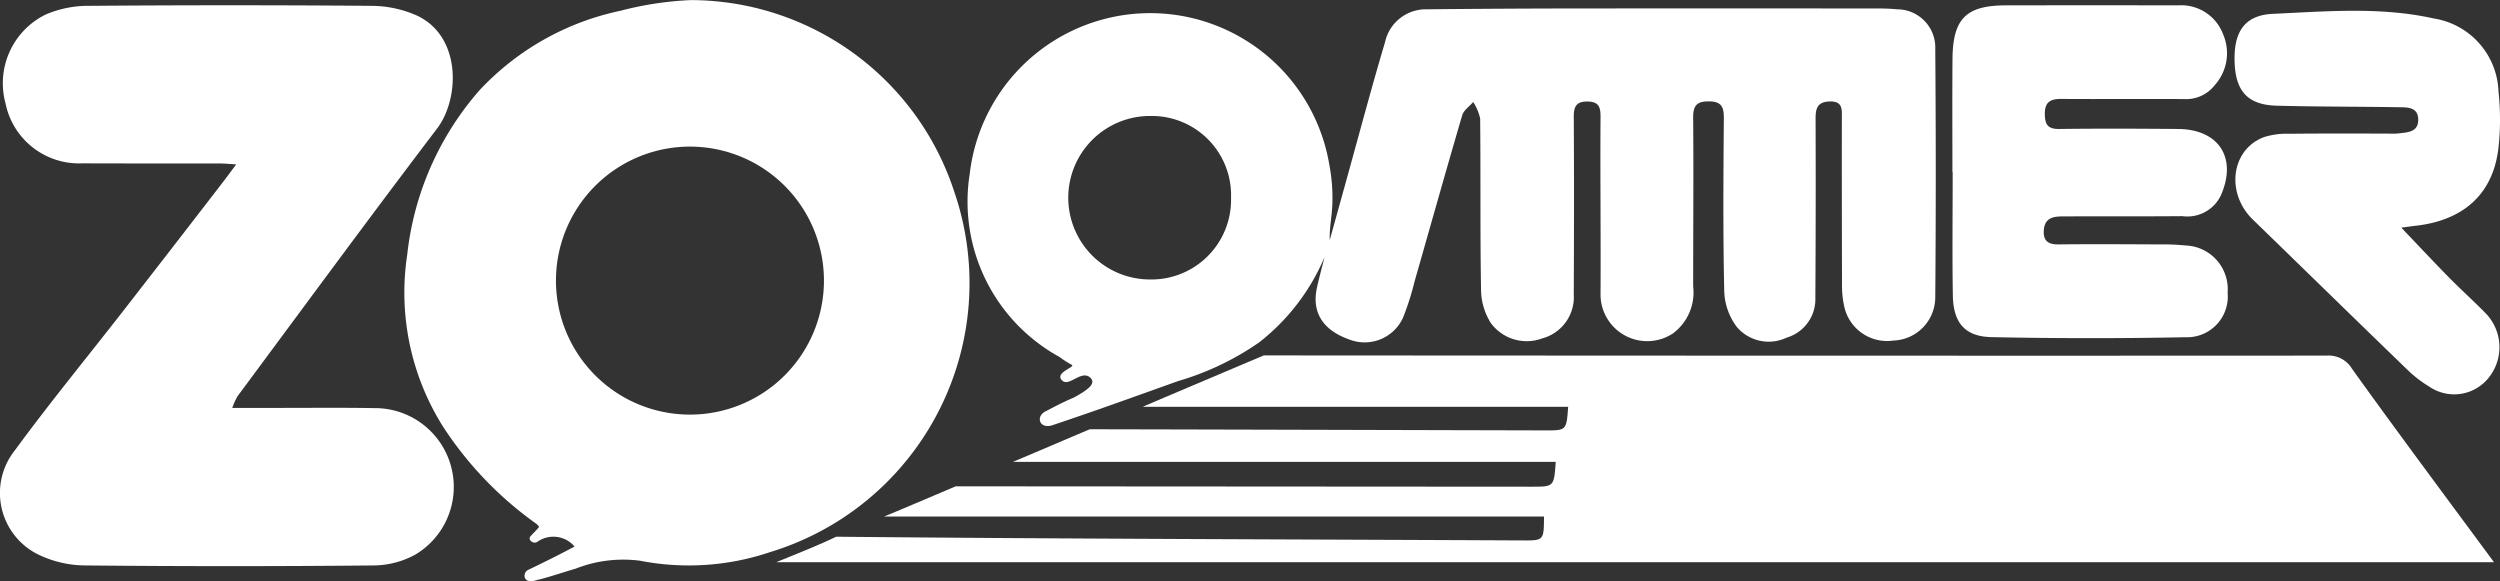
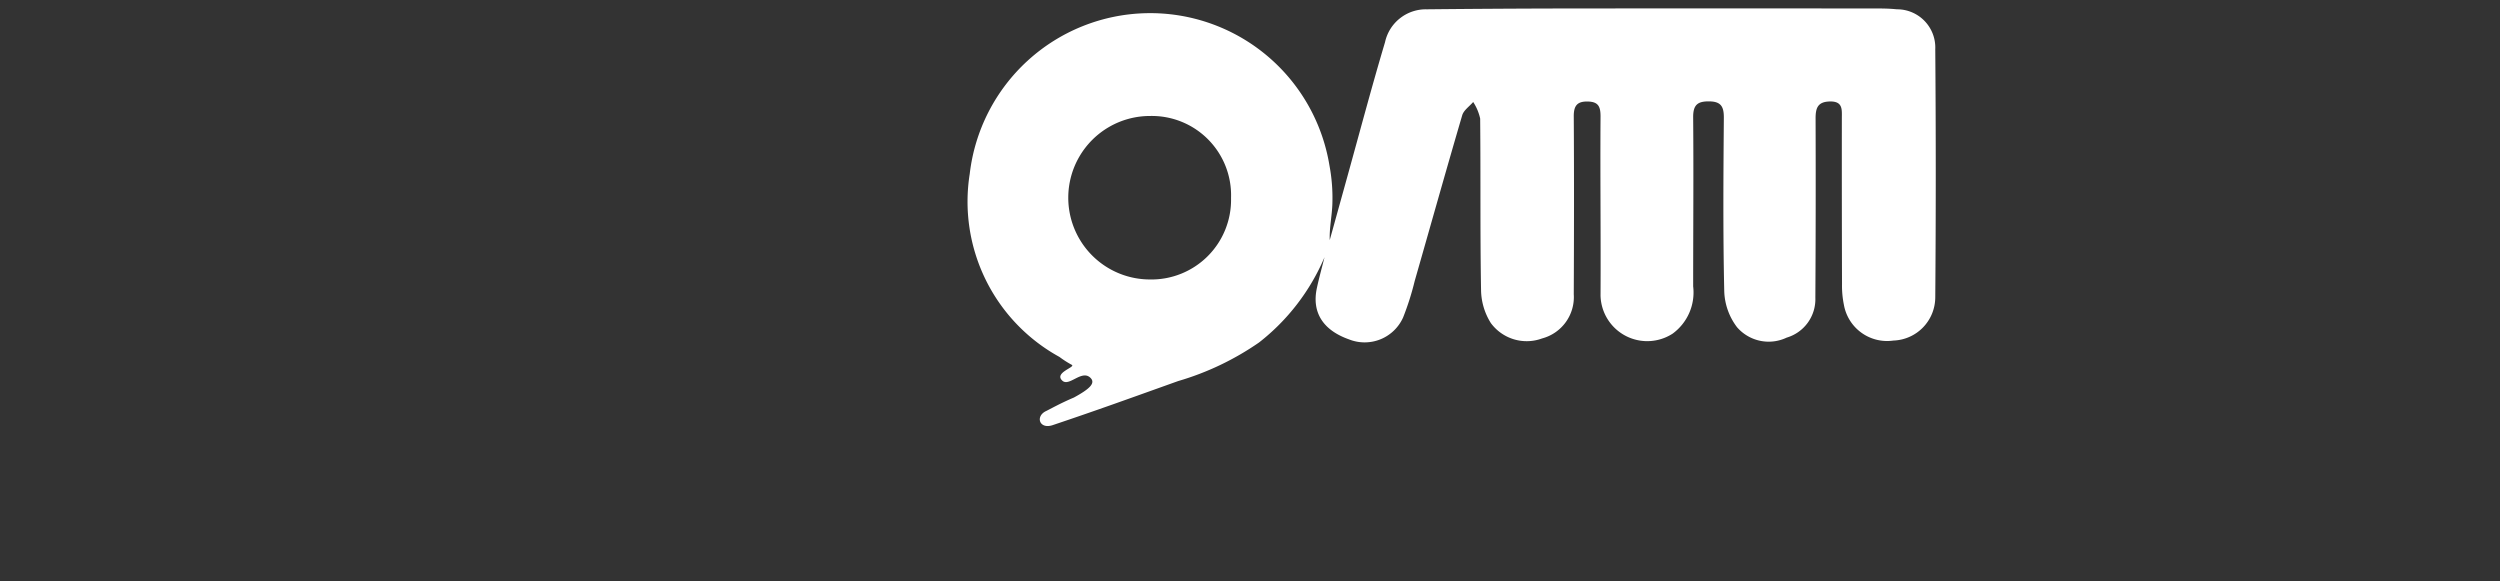
<svg xmlns="http://www.w3.org/2000/svg" width="162.917" height="37.874" viewBox="0 0 162.917 37.874">
  <rect x="0" y="0" width="162.917" height="37.874" fill="#333333" stroke="none" />
  <defs>
    <style>.a{fill:#fff;}</style>
  </defs>
  <g transform="translate(-204.615 -41.407)">
-     <path class="a" d="M255.2,78.043c2.281-.923,2.951-1.205,3.909-1.66,14.3.14,30.415.174,44.714.242,1.4.007,1.4.006,1.41-1.555H262.225c.985-.4,4.667-1.971,4.667-1.971l37.535.025c1.457,0,1.457,0,1.569-1.619h-35.37c1-.416,3.939-1.678,5.007-2.124,9.862.019,19.839.051,29.7.074,1.363,0,1.363,0,1.474-1.54h-27.72c1.652-.715,7.889-3.347,7.889-3.347s47.37.034,69.265.013a1.769,1.769,0,0,1,1.638.844c2.94,4.117,8.261,11.248,9.258,12.618Z" />
    <path class="a" d="M290.93,58.168a13.97,13.97,0,0,1-4.261,5.553,18.222,18.222,0,0,1-5.281,2.52c-3.489,1.249-5.287,1.9-8.171,2.87-.871.293-1.148-.574-.438-.914.249-.119.945-.515,1.818-.883,1.033-.564,1.445-.946,1.063-1.3-.564-.52-1.375.612-1.817.2-.566-.528.9-.884.613-1.034a6.326,6.326,0,0,1-.8-.513,11.544,11.544,0,0,1-5.846-11.935,11.838,11.838,0,0,1,23.442-.537,11.4,11.4,0,0,1,.19,2.469c-.02.785-.2,1.566-.173,2.391q.591-2.131,1.183-4.263c.8-2.88,1.566-5.772,2.421-8.636a2.723,2.723,0,0,1,2.724-2.142q4.259-.044,8.519-.054,10.483-.012,20.968,0c.382,0,.766.015,1.146.053a2.492,2.492,0,0,1,2.5,2.607q.064,8.089,0,16.18A2.826,2.826,0,0,1,328,63.6a2.858,2.858,0,0,1-3.226-2.341,6.206,6.206,0,0,1-.121-1.328q-.016-5.409-.011-10.819c0-.549.084-1.112-.782-1.092-.79.018-.931.426-.929,1.108q.02,5.841-.015,11.681a2.61,2.61,0,0,1-1.87,2.6,2.728,2.728,0,0,1-3.237-.682,4.077,4.077,0,0,1-.83-2.328c-.085-3.763-.057-7.53-.027-11.3.006-.711-.157-1.071-.931-1.085s-1.075.217-1.068,1.042c.031,3.669,0,7.34,0,11.01a3.325,3.325,0,0,1-1.336,3.082,3.044,3.044,0,0,1-4.7-2.484c.022-3.893-.027-7.787,0-11.68,0-.65-.157-.943-.824-.961-.7-.018-.926.273-.921.974.025,3.861.018,7.723,0,11.585a2.786,2.786,0,0,1-2.065,2.88,2.9,2.9,0,0,1-3.337-1,4.141,4.141,0,0,1-.639-2.126c-.065-3.733-.022-7.468-.058-11.2a3.24,3.24,0,0,0-.455-1.082c-.245.286-.618.535-.715.865-1.057,3.6-2.067,7.208-3.1,10.812a17.883,17.883,0,0,1-.751,2.362,2.746,2.746,0,0,1-3.527,1.43c-1.7-.6-2.436-1.766-2.093-3.348C290.575,59.507,290.762,58.84,290.93,58.168Zm-6.092-3.862a5.166,5.166,0,0,0-5.264-5.341,5.327,5.327,0,1,0-.032,10.654A5.191,5.191,0,0,0,284.838,54.306Z" />
-     <path class="a" d="M239.024,78.549c.732-.351,1.865-.9,3.034-1.526a1.811,1.811,0,0,0-2.45-.292c-.24.142-.6-.141-.439-.354.224-.259.362-.361.581-.637a1.146,1.146,0,0,0-.163-.184,23.45,23.45,0,0,1-6.115-6.37,16.389,16.389,0,0,1-2.32-11.172,19.442,19.442,0,0,1,4.725-10.74,17.478,17.478,0,0,1,9.155-5.161,21.721,21.721,0,0,1,4.618-.7,18.092,18.092,0,0,1,17.155,12.5A18.323,18.323,0,0,1,254.8,77.386a16.57,16.57,0,0,1-8.479.561,8.483,8.483,0,0,0-4.208.523c-.826.236-1.7.547-2.535.744C238.655,79.514,238.666,78.72,239.024,78.549ZM240.846,59.6a8.732,8.732,0,1,0,17.463,0,8.732,8.732,0,0,0-17.463,0Z" />
-     <path class="a" d="M219.749,67.989H222.8c2.074,0,4.148-.022,6.222.014a5.135,5.135,0,0,1,2.673,9.537,5.748,5.748,0,0,1-2.721.715q-9.38.092-18.761,0a7.119,7.119,0,0,1-2.952-.64,4.465,4.465,0,0,1-1.668-6.873c2.276-3.105,4.724-6.082,7.089-9.122q3.282-4.218,6.543-8.452c.228-.3.446-.6.783-1.048-.464-.027-.76-.059-1.057-.059-3,0-6,0-9-.009a4.886,4.886,0,0,1-4.978-3.917,4.985,4.985,0,0,1,2.617-5.78,7.011,7.011,0,0,1,2.872-.567q9.189-.075,18.379,0a7.4,7.4,0,0,1,2.87.6c2.987,1.326,2.884,5.43,1.384,7.4-4.389,5.771-8.679,11.617-13,17.439A4.869,4.869,0,0,0,219.749,67.989Z" />
-     <path class="a" d="M331.848,52.625c0-2.456-.016-4.913.005-7.369.022-2.645.887-3.5,3.511-3.5q5.6-.01,11.2,0a2.915,2.915,0,0,1,2.927,1.893,3.113,3.113,0,0,1-.542,3.3,2.357,2.357,0,0,1-2,.914c-2.679-.015-5.36.009-8.039-.009-.718,0-1.051.239-1.04,1,.01.671.2.967.933.958,2.584-.032,5.169-.022,7.753,0,2.67.024,3.858,1.9,2.787,4.325a2.423,2.423,0,0,1-2.517,1.356c-2.584.022-5.168.006-7.752.016-.593,0-1.184.06-1.265.841-.069.673.2.992.923.984,2.2-.025,4.4-.009,6.6,0a15.373,15.373,0,0,1,1.718.071,2.848,2.848,0,0,1,2.732,3.072,2.655,2.655,0,0,1-2.751,2.906q-6.311.125-12.625-.006c-1.743-.035-2.5-.933-2.53-2.715-.044-2.679-.011-5.36-.011-8.04Z" />
-     <path class="a" d="M361.1,56.243c1.108,1.161,2.1,2.221,3.114,3.254.781.794,1.614,1.537,2.391,2.334a3.169,3.169,0,0,1,.25,4.113,2.872,2.872,0,0,1-3.929.66,7.958,7.958,0,0,1-1.5-1.171c-3.343-3.23-6.667-6.48-10-9.717-1.771-1.719-1.427-4.538.7-5.365a4.857,4.857,0,0,1,1.681-.226c2.138-.026,4.277-.012,6.415-.013a5.161,5.161,0,0,0,.67-.007c.595-.076,1.326-.065,1.311-.917-.015-.817-.718-.785-1.283-.794-2.648-.043-5.3-.028-7.944-.1-1.842-.051-2.643-.9-2.734-2.727-.1-2.047.615-3.171,2.485-3.257,3.495-.16,7.021-.472,10.483.3a5,5,0,0,1,4.225,4.774,16.934,16.934,0,0,1,0,3.629c-.329,2.943-2.162,4.675-5.2,5.082C361.893,56.133,361.552,56.181,361.1,56.243Z" />
  </g>
</svg>